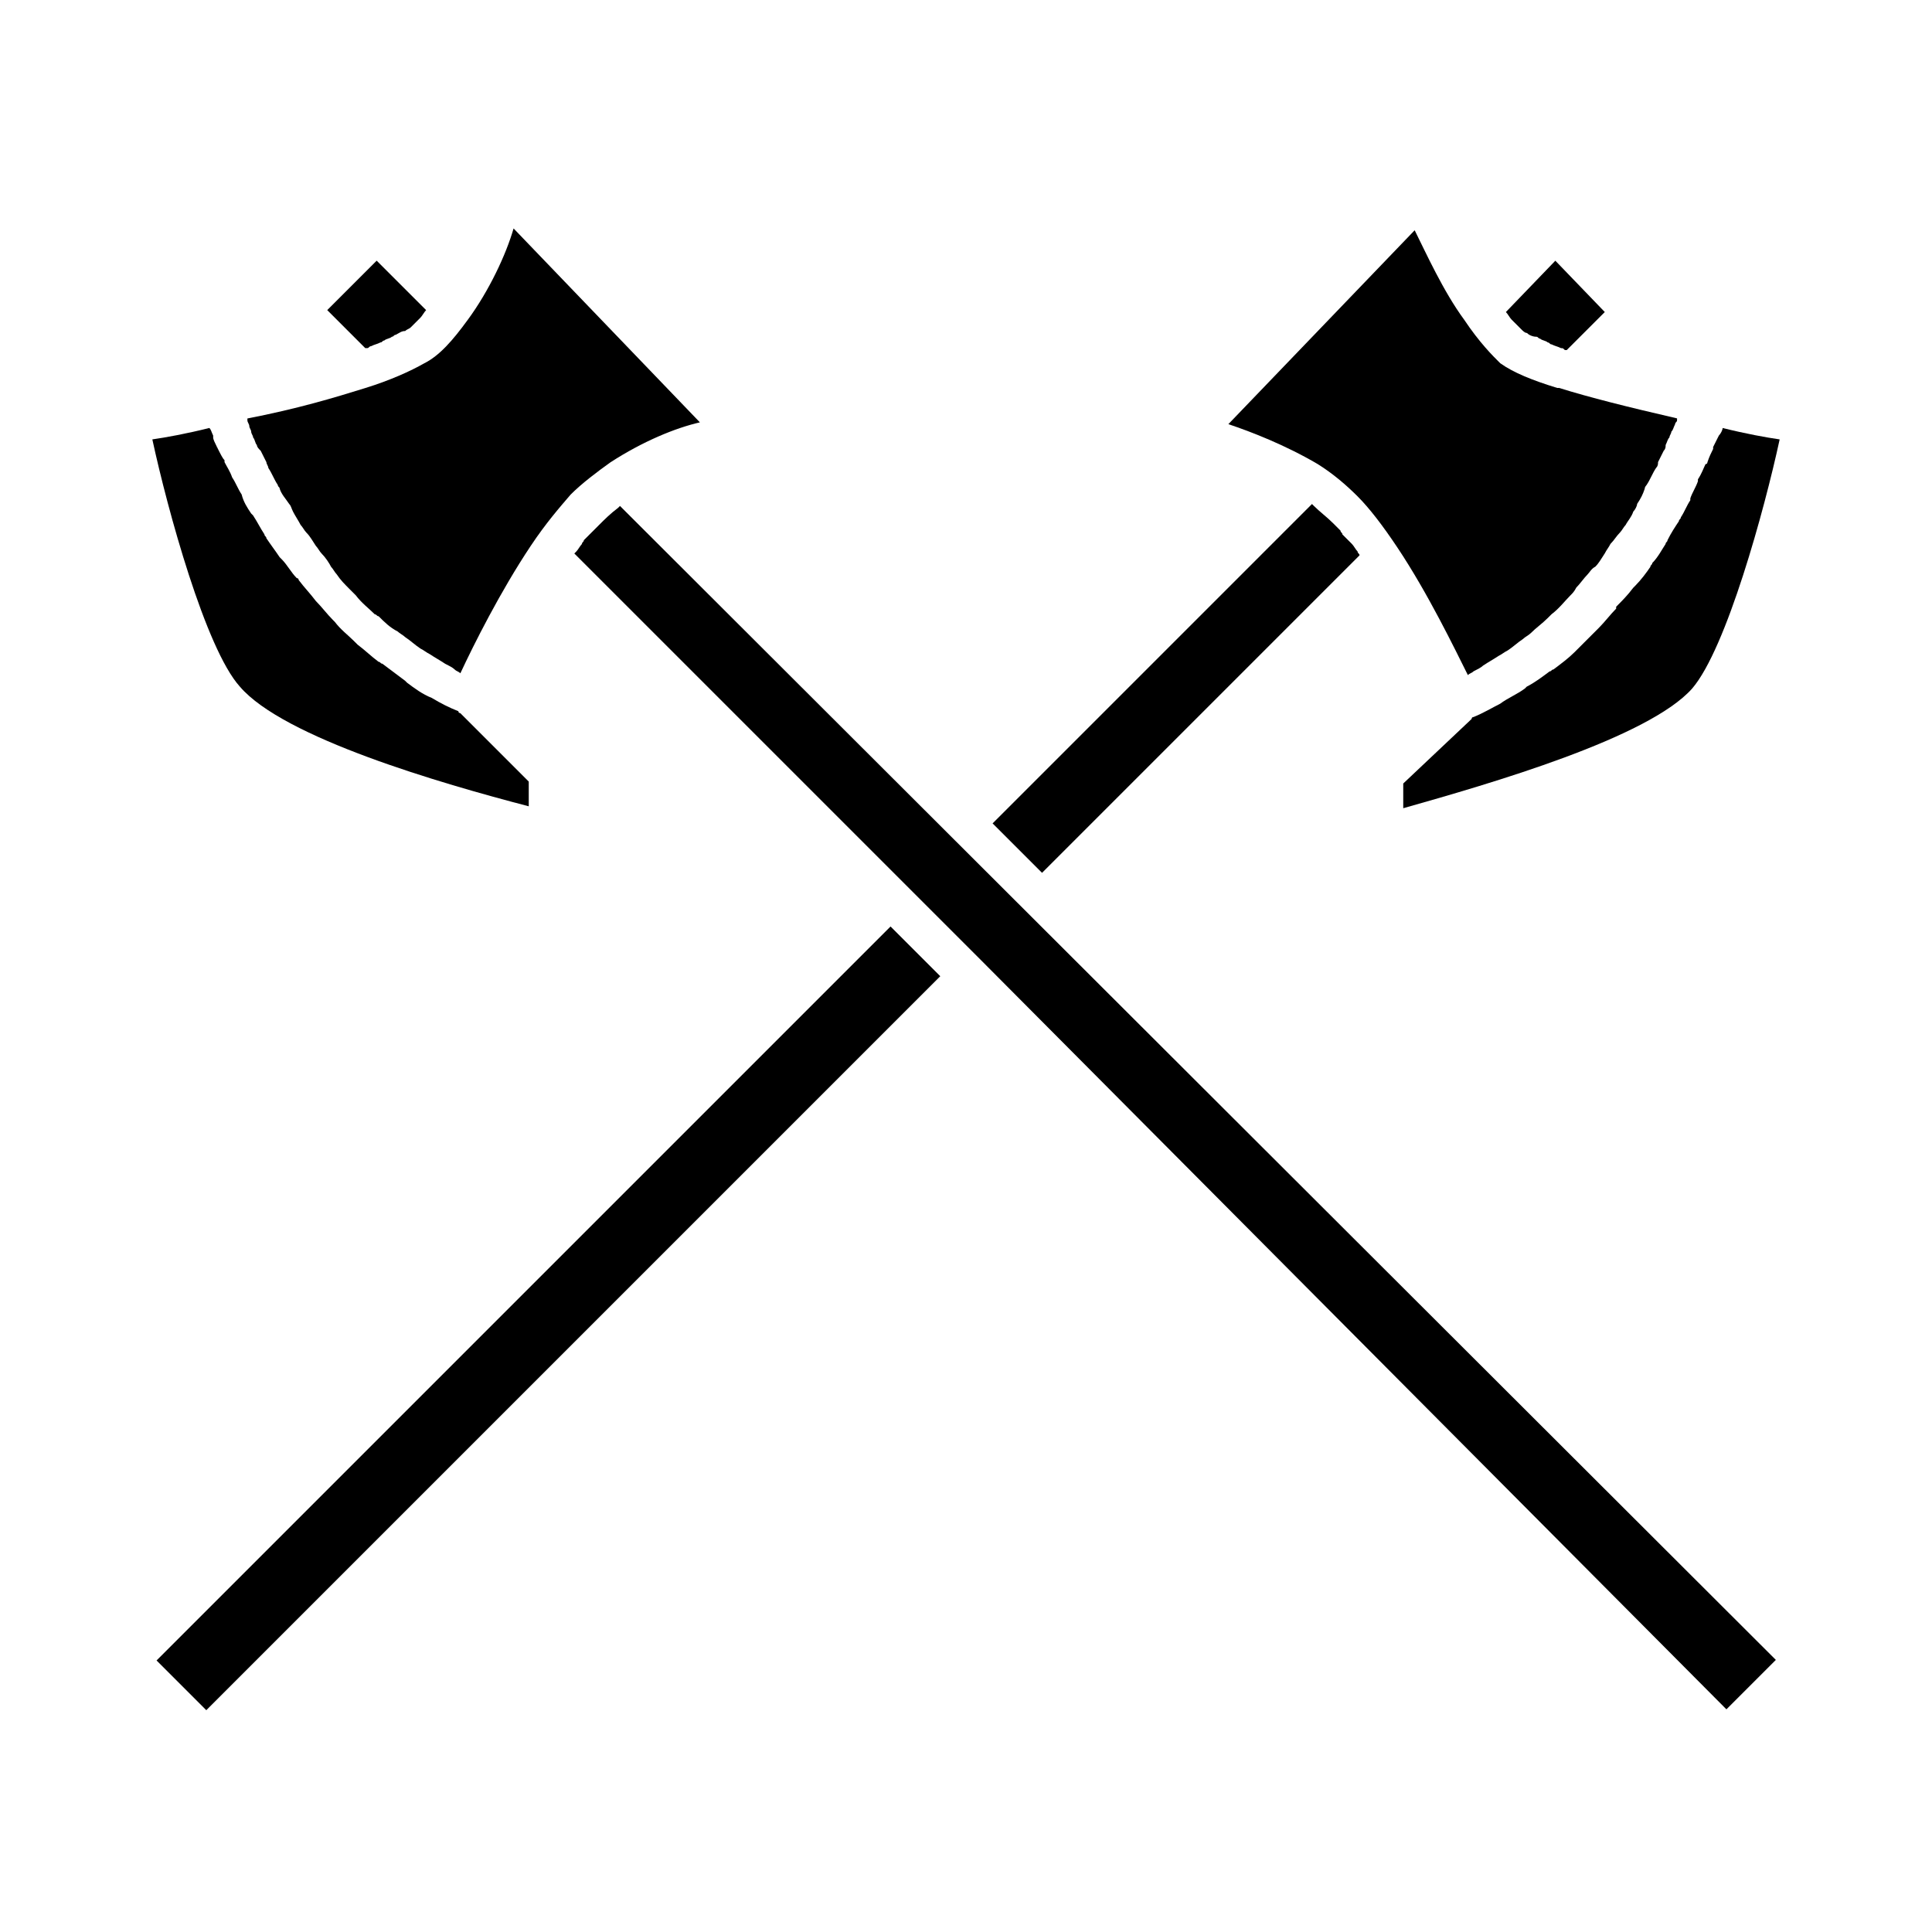
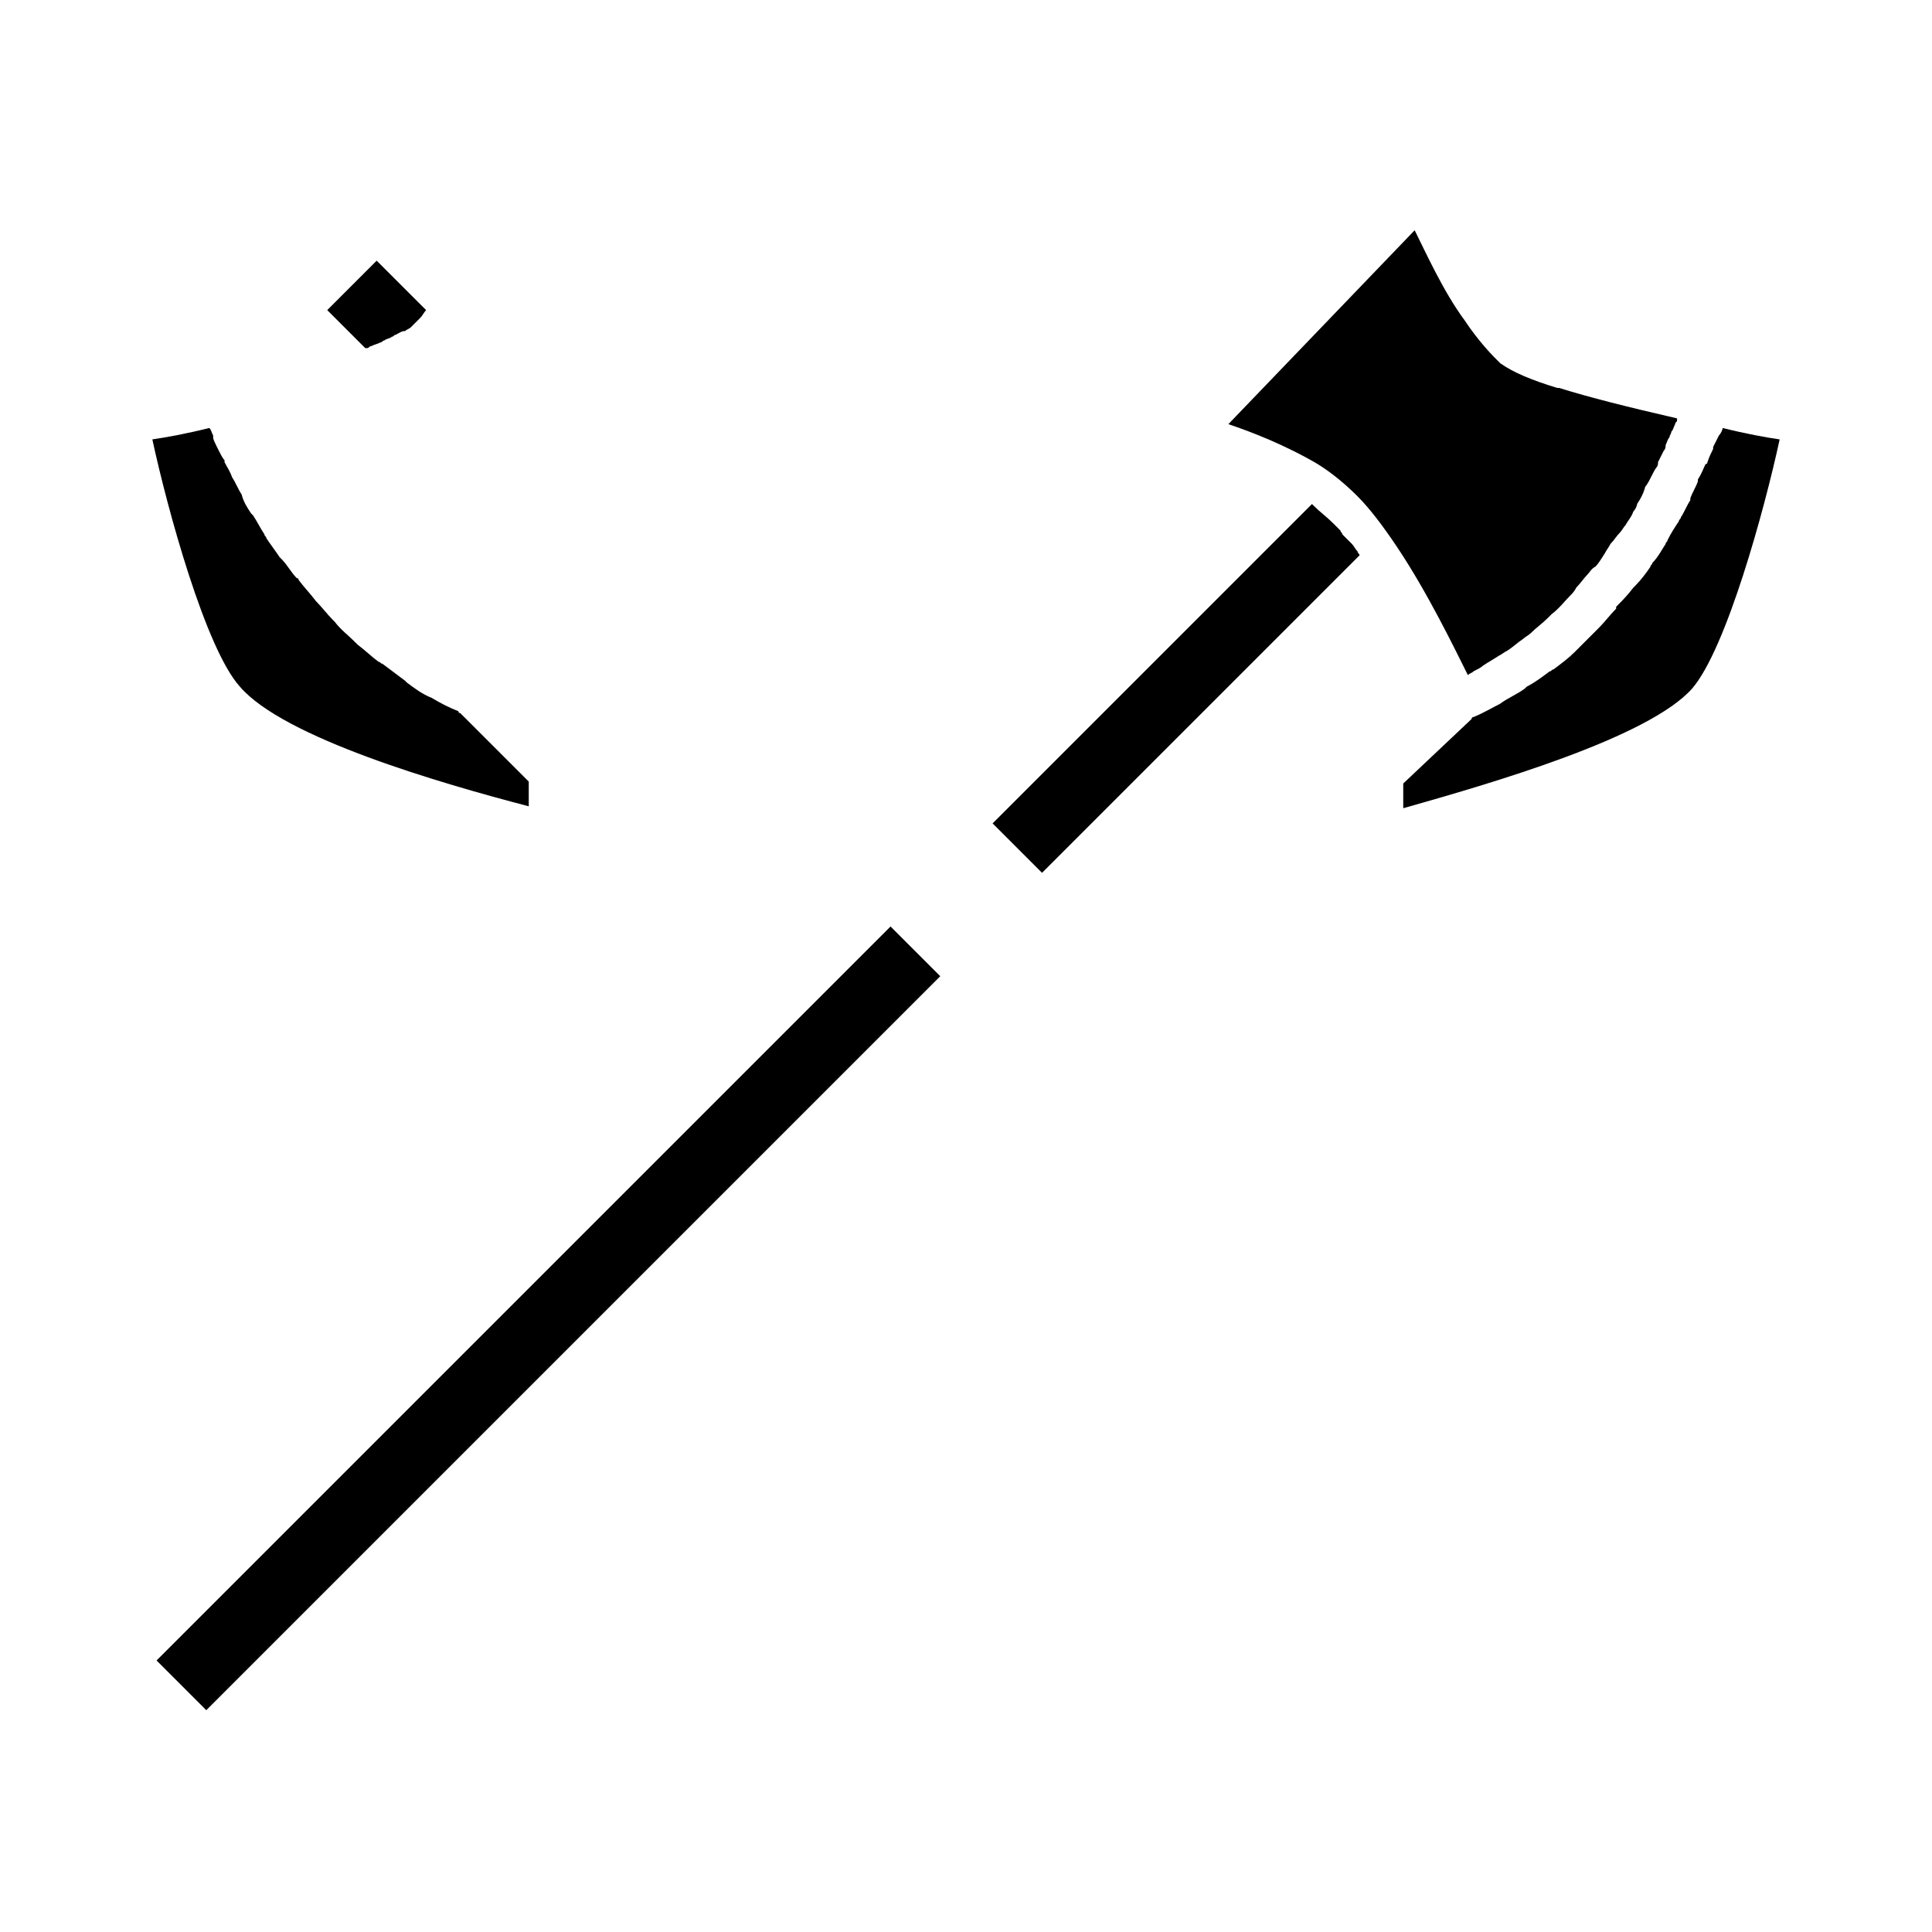
<svg xmlns="http://www.w3.org/2000/svg" fill="#000000" width="800px" height="800px" version="1.1" viewBox="144 144 512 512">
  <g>
    <path d="m380 389.53 13.18 13.18-194.51 194.51-13.18-13.18z" />
-     <path d="m268 228.7c-4.031 5.543-7.559 9.574-11.586 11.586-3.527 2.016-9.07 4.535-15.617 6.551-8.062 2.519-18.137 5.543-31.234 8.062v0.504c0 0.504 0.504 1.008 0.504 1.512 0 0.504 0.504 1.008 0.504 1.512 0 0.504 0.504 1.008 0.504 1.512 0.504 0.504 0.504 1.512 1.008 2.016 0 0.504 0.504 1.008 1.008 1.512 0.504 1.008 1.008 2.016 1.512 3.023 0 0.504 0.504 1.008 0.504 1.512 1.008 1.512 1.512 3.023 2.519 4.535 0 0.504 0.504 0.504 0.504 1.008 0.504 1.512 1.512 2.519 2.519 4.031 0.504 0.504 0.504 1.008 1.008 2.016s1.512 2.519 2.016 3.527c0.504 0.504 1.008 1.512 1.512 2.016 1.008 1.008 1.512 2.016 2.519 3.527 0.504 0.504 1.008 1.512 1.512 2.016 1.008 1.008 2.016 2.519 2.519 3.527 0.504 0.504 1.008 1.512 1.512 2.016 1.008 1.512 2.016 2.519 3.527 4.031 0.504 0.504 1.008 1.008 1.512 1.512 1.512 2.016 3.527 3.527 5.039 5.039 0.504 0 0.504 0.504 1.008 0.504 1.512 1.512 3.023 3.023 5.039 4.031 0.504 0.504 1.512 1.008 2.016 1.512 1.512 1.008 2.519 2.016 4.031 3.023 1.008 0.504 1.512 1.008 2.519 1.512 1.512 1.008 2.519 1.512 4.031 2.519 1.008 0.504 2.016 1.008 2.519 1.512 0.504 0.504 1.008 0.504 1.512 1.008 3.527-7.559 10.578-21.664 18.641-33.754 4.031-6.047 7.559-10.078 10.578-13.602 3.023-3.023 7.055-6.047 10.578-8.566 8.566-5.543 17.129-9.07 23.68-10.578l-49.375-51.387c-2.023 7.035-6.559 16.605-12.102 24.164z" />
    <path d="m230.72 226.18 10.078 10.078h0.504c0.504 0 0.504-0.504 1.008-0.504 1.008-0.504 1.512-0.504 2.519-1.008 0.504 0 0.504-0.504 1.008-0.504 0.504-0.504 1.512-0.504 2.016-1.008 0.504 0 0.504-0.504 1.008-0.504 1.008-0.504 1.512-1.008 2.519-1.008 0.504-0.504 1.008-0.504 1.512-1.008l0.504-0.504c0.504-0.504 1.008-1.008 1.512-1.512l0.504-0.504c0.504-0.504 1.008-1.512 1.512-2.016l-13.105-13.098z" />
-     <path d="m601.52 596.99 13.098-13.098-306.32-305.81-0.504 0.504c-2.016 1.512-3.527 3.023-5.039 4.535-0.504 0.504-1.008 1.008-2.016 2.016 0 0-0.504 0.504-0.504 0.504-0.504 0.504-1.008 1.008-1.512 1.512 0 0.504-0.504 0.504-0.504 1.008-0.504 0.504-1.008 1.512-1.512 2.016l-0.504 0.504 107.82 107.82z" />
    <path d="m201.5 262.46c-0.504-1.008-1.008-2.016-1.008-2.519v-0.504c-0.504-1.008-0.504-1.512-1.008-2.016-6.047 1.512-11.586 2.519-15.113 3.023 4.031 18.645 14.109 55.422 23.176 65.496 11.586 13.602 53.402 25.695 76.578 31.738v-6.551l-18.137-18.137s-0.504 0-0.504-0.504c-2.519-1.008-4.535-2.016-7.055-3.527-2.519-1.008-4.535-2.519-6.551-4.031l-0.504-0.504c-2.016-1.512-4.031-3.023-6.047-4.535-0.504 0-0.504-0.504-1.008-0.504-2.016-1.512-3.527-3.023-5.543-4.535-0.504-0.504-0.504-0.504-1.008-1.008-1.512-1.512-3.527-3.023-5.039-5.039l-0.504-0.504c-1.512-1.512-3.023-3.527-4.535-5.039-1.512-2.016-3.023-3.527-4.535-5.543 0 0 0-0.504-0.504-0.504-1.512-1.512-2.519-3.527-4.031-5.039l-0.504-0.504c-1.008-1.512-2.519-3.527-3.527-5.039 0-0.504-0.504-0.504-0.504-1.008-1.008-1.512-2.016-3.527-3.023-5.039l-0.504-0.504c-1.008-1.512-2.016-3.023-2.519-5.039-1.008-1.512-1.512-3.023-2.519-4.535-0.504-1.512-1.512-3.023-2.016-4.031v-0.504c-0.492-0.488-0.996-1.496-2.004-3.512 0.504 0.504 0 0.504 0 0z" />
    <path d="m599.51 259.44v0c-0.504 1.008-1.008 2.016-1.512 3.023v0.504c-0.504 1.008-1.008 2.016-1.512 3.527 0 0 0 0.504-0.504 0.504-0.504 1.008-1.008 2.519-2.016 4.031v0.504c-0.504 1.512-1.512 3.023-2.016 4.535v0.504c-1.008 1.512-1.512 3.023-2.519 4.535 0 0.504-0.504 0.504-0.504 1.008-1.008 1.512-2.016 3.023-3.023 5.039 0 0.504-0.504 0.504-0.504 1.008-1.008 1.512-2.016 3.527-3.527 5.039 0 0.504-0.504 0.504-0.504 1.008-1.008 1.512-2.519 3.527-4.031 5.039l-0.504 0.504c-1.512 2.016-3.023 3.527-4.535 5.039v0.504c-1.512 1.512-3.023 3.527-4.535 5.039l-6.551 6.551c-1.512 1.512-3.527 3.023-5.543 4.535-0.504 0-0.504 0.504-1.008 0.504-2.016 1.512-4.031 3.023-6.047 4.031l-0.504 0.504c-2.016 1.512-4.535 2.519-6.551 4.031-2.016 1.008-4.535 2.519-7.055 3.527 0 0-0.504 0-0.504 0.504l-18.125 17.113v6.551c23.176-6.551 64.992-18.641 76.578-31.738 9.07-10.582 19.145-47.359 23.176-66.004-3.527-0.504-9.07-1.512-15.113-3.023 0 0.508-0.504 1.516-1.008 2.019z" />
    <path d="m420.15 375.31 84.137-84.137c0-0.504-0.504-0.504-0.504-1.008-0.504-0.504-1.008-1.512-1.512-2.016-0.504-0.504-0.504-0.504-1.008-1.008-0.504-0.504-1.008-1.008-1.512-1.512 0-0.504-0.504-0.504-0.504-1.008l-2.016-2.016c-1.512-1.512-3.527-3.023-5.039-4.535 0 0-0.504-0.504-0.504-0.504l-84.641 84.641z" />
    <path d="m532 228.7c-5.543-7.559-10.078-17.633-13.098-23.68l-49.375 51.387c6.047 2.016 15.113 5.543 23.68 10.578 4.031 2.519 7.559 5.543 10.578 8.566 3.023 3.023 6.551 7.559 10.578 13.602 8.062 12.09 15.113 26.703 18.641 33.754 0.504-0.504 1.008-0.504 1.512-1.008 1.008-0.504 2.016-1.008 2.519-1.512 1.512-1.008 2.519-1.512 4.031-2.519 1.008-0.504 1.512-1.008 2.519-1.512 1.512-1.008 2.519-2.016 4.031-3.023 0.504-0.504 1.512-1.008 2.016-1.512 1.512-1.512 3.023-2.519 4.535-4.031l1.008-1.008c2.016-1.512 3.527-3.527 5.039-5.039 0.504-0.504 1.008-1.008 1.512-2.016 1.008-1.008 2.016-2.519 3.023-3.527 0.504-0.504 1.008-1.512 2.016-2.016 1.008-1.008 1.512-2.016 2.519-3.527 0.504-1.008 1.008-1.512 1.512-2.519 1.008-1.008 1.512-2.016 2.519-3.023 0.504-0.504 1.008-1.512 1.512-2.016 0.504-1.008 1.512-2.016 2.016-3.527 0.504-0.504 1.008-1.512 1.008-2.016 1.008-1.512 1.512-2.519 2.016-4.031 0-0.504 0.504-1.008 0.504-1.008 1.008-1.512 1.512-3.023 2.519-4.535 0.504-0.504 0.504-1.008 0.504-1.512 0.504-1.008 1.008-2.016 1.512-3.023 0.504-0.504 0.504-1.008 0.504-1.512 0.504-1.008 0.504-1.512 1.008-2.016 0-0.504 0.504-1.008 0.504-1.512 0.504-0.504 0.504-1.008 1.008-2.016 0-0.504 0.504-0.504 0.504-1.008v-0.504c-13.098-3.023-23.176-5.543-31.234-8.062h-0.504c-6.551-2.016-11.586-4.031-15.113-6.551-2.023-1.992-5.551-5.519-9.582-11.566z" />
-     <path d="m543.08 226.69c0.504 0.504 1.008 1.512 1.512 2.016l0.504 0.504c0.504 0.504 1.008 1.008 1.512 1.512l0.504 0.504c0.504 0.504 1.008 1.008 1.512 1.008 0.504 0.504 1.512 1.008 2.519 1.008 0.504 0 0.504 0.504 1.008 0.504 0.504 0.504 1.512 0.504 2.016 1.008 0.504 0 0.504 0.504 1.008 0.504 1.008 0.504 1.512 0.504 2.519 1.008 0.504 0 0.504 0 1.008 0.504h0.504l10.078-10.078-13.105-13.602z" />
  </g>
</svg>